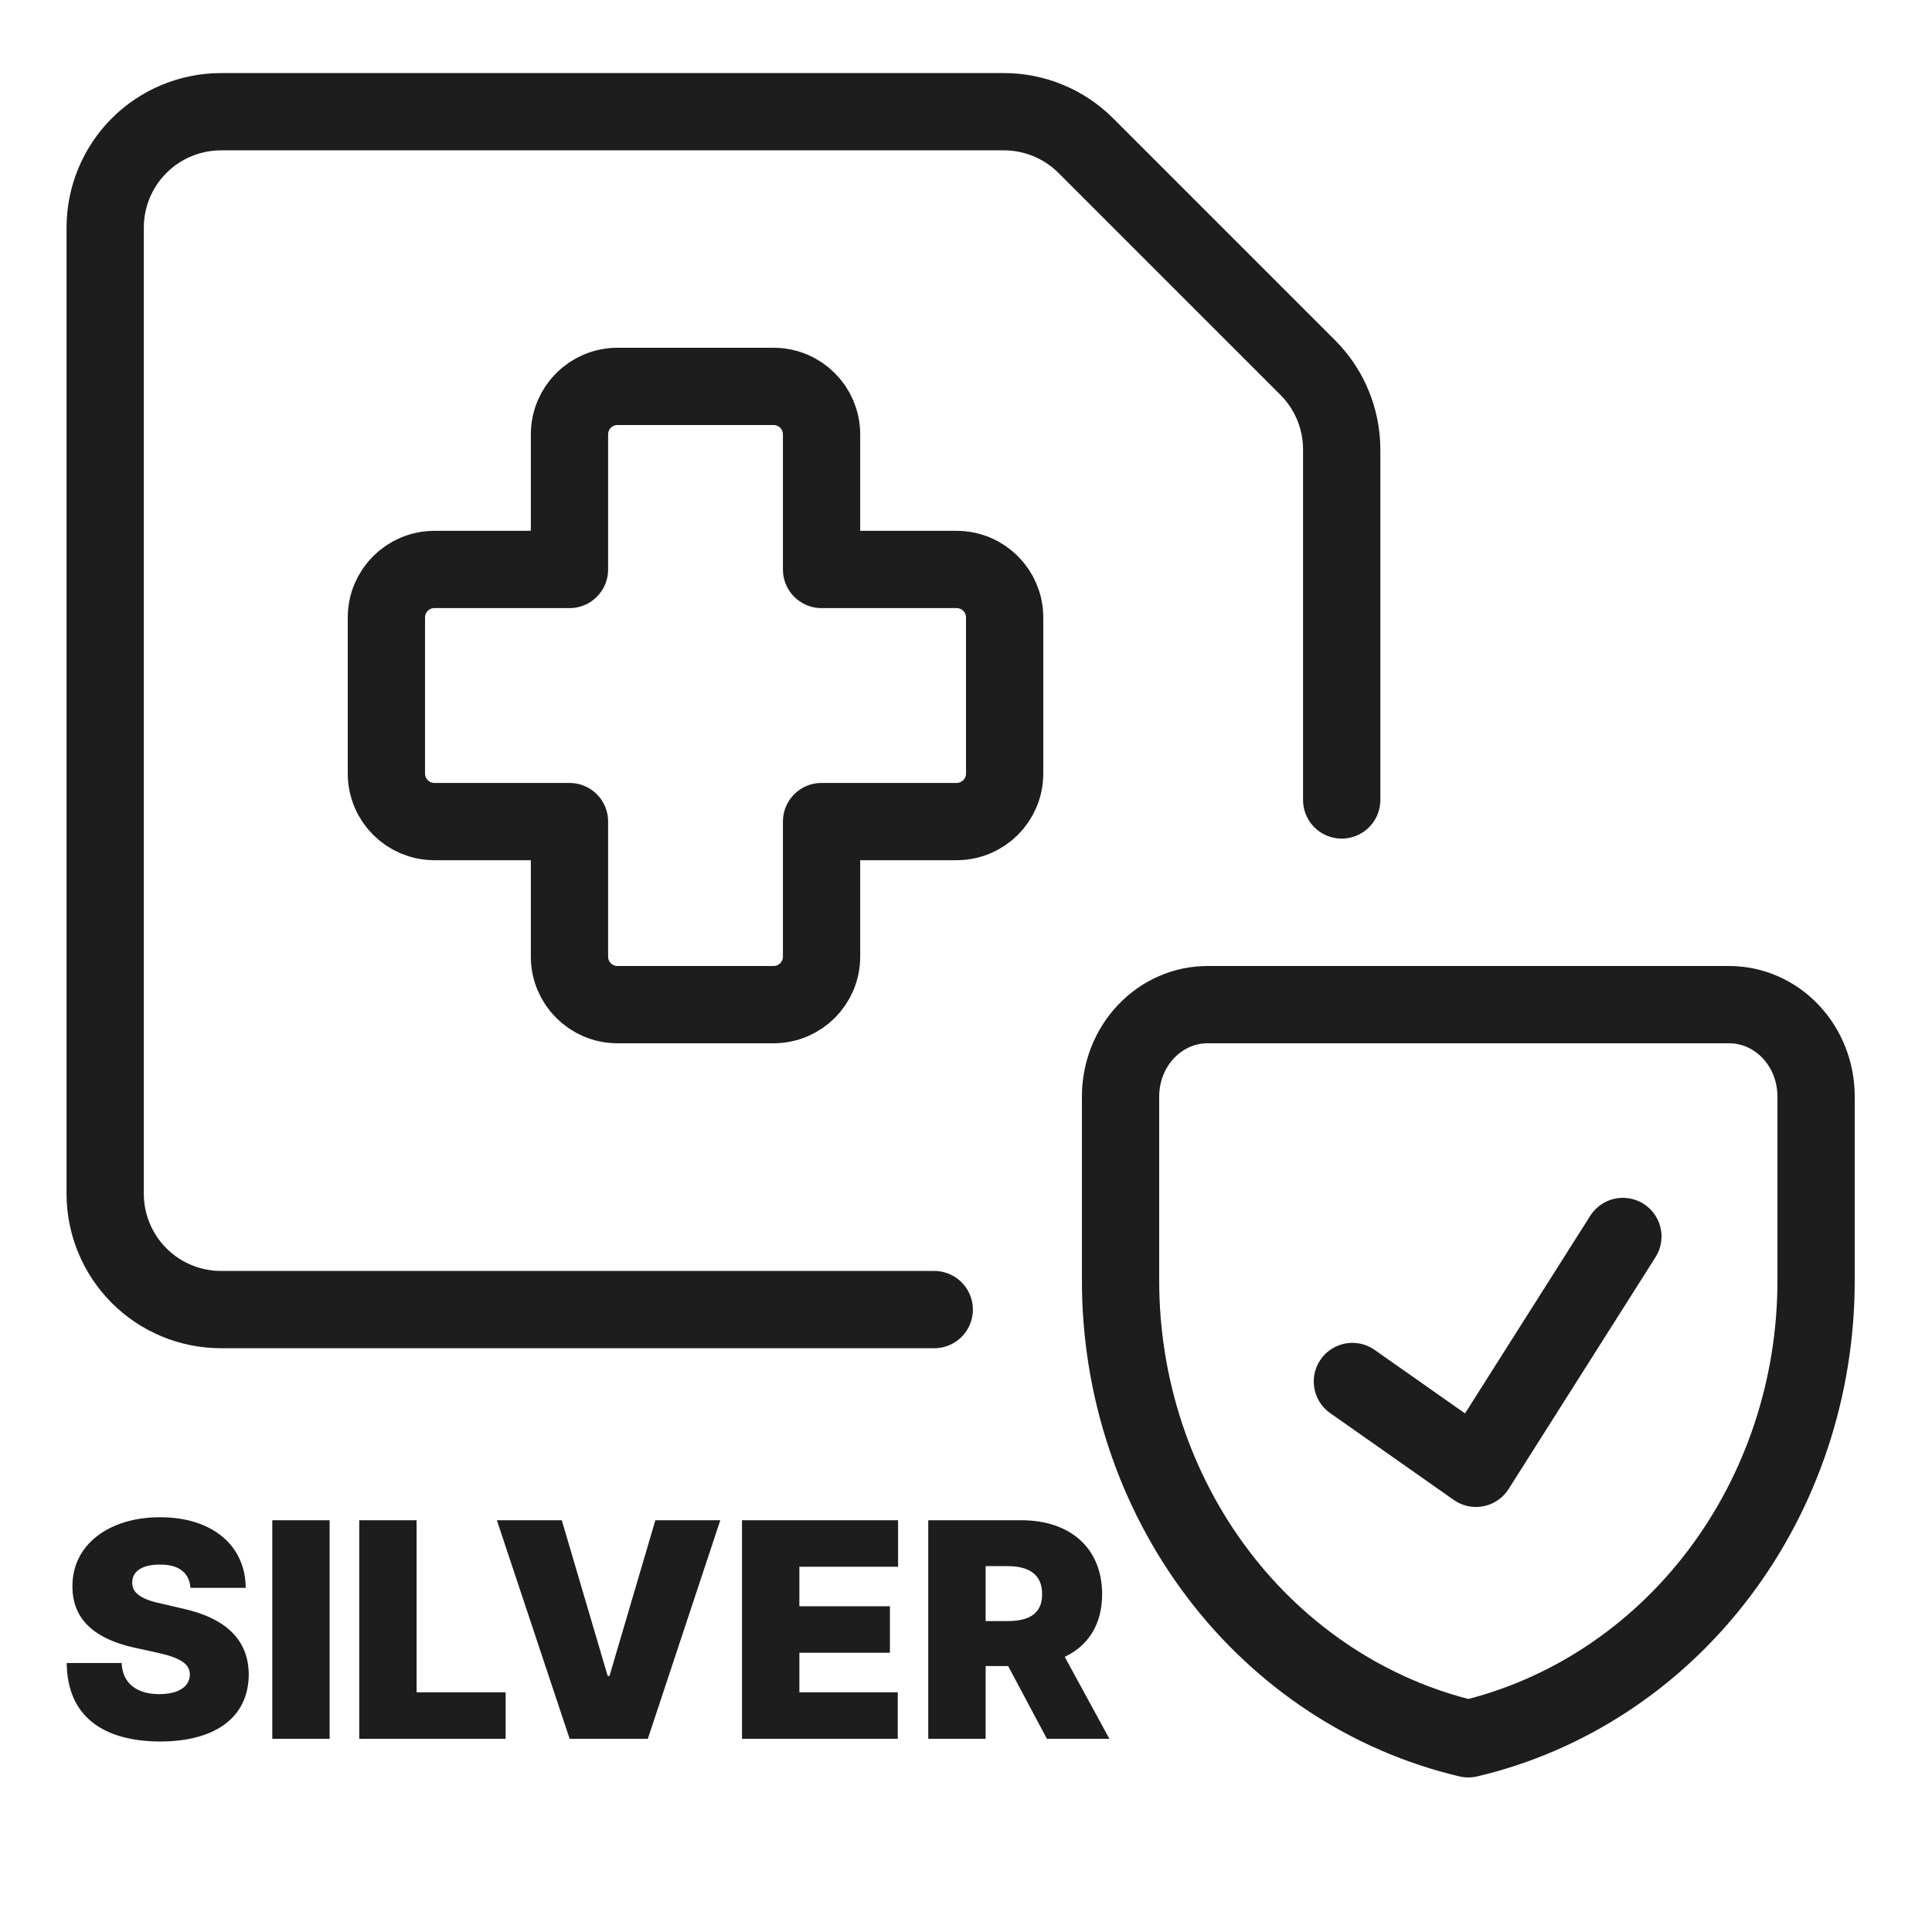
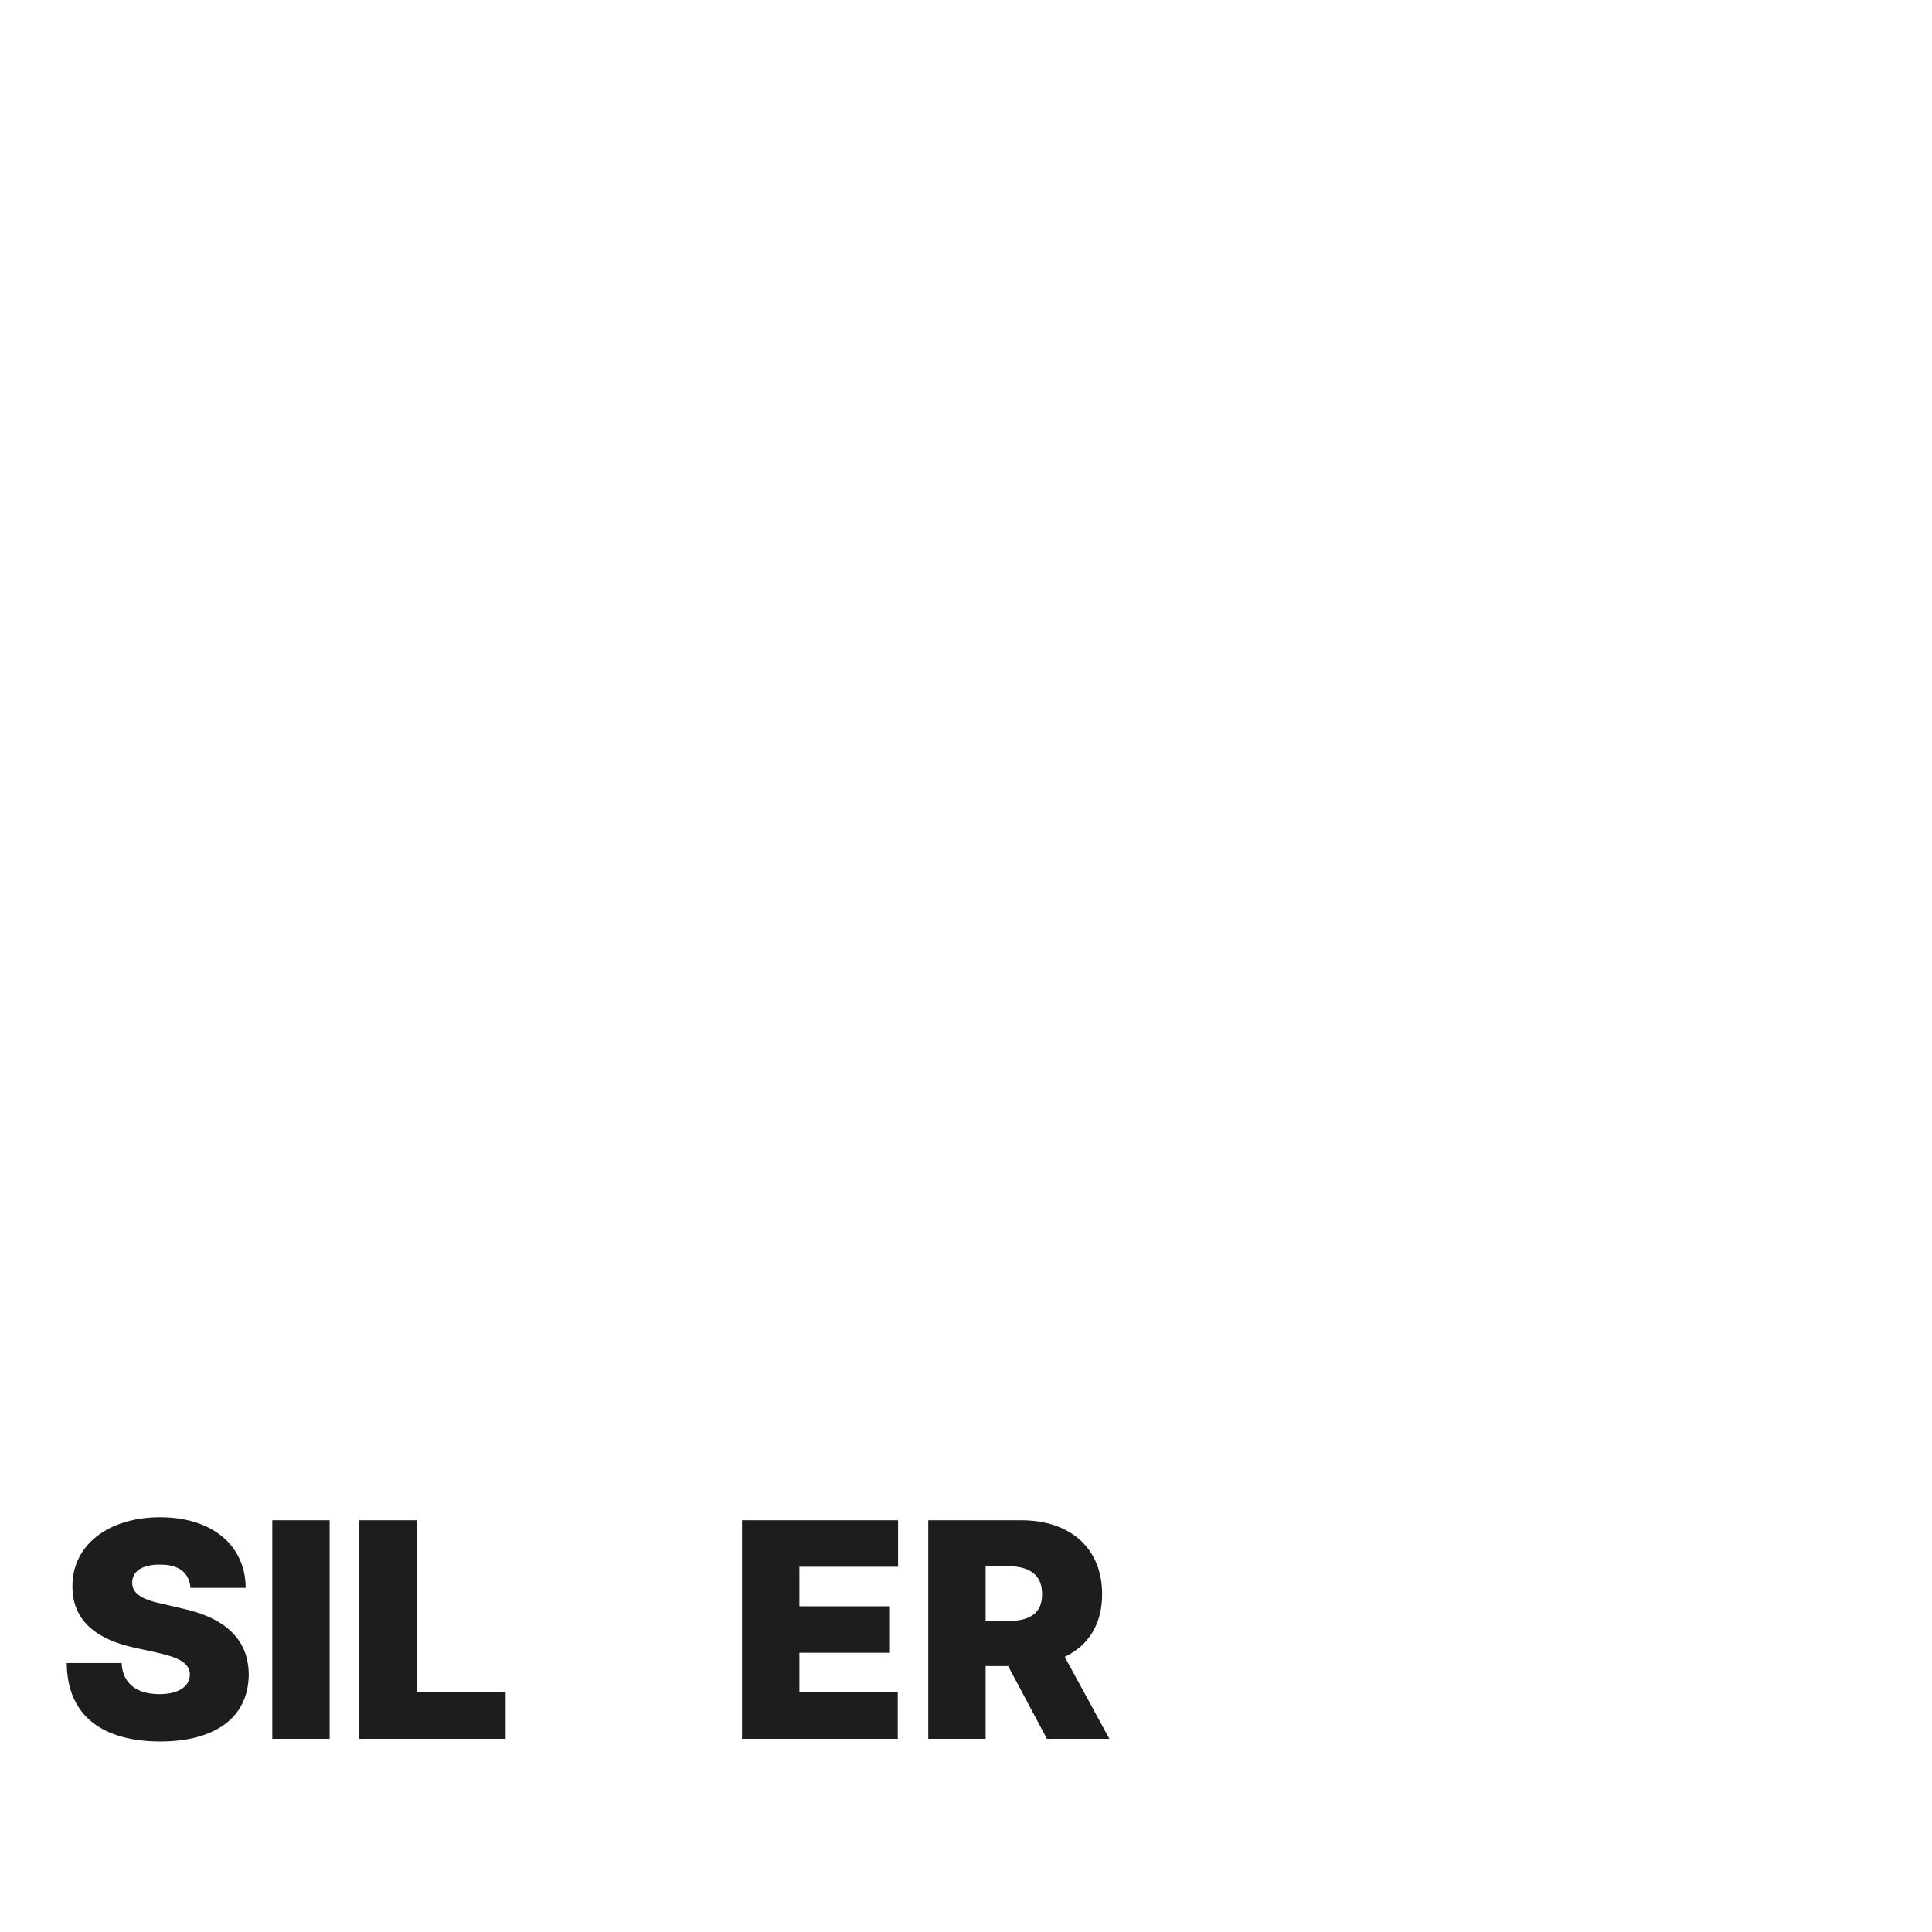
<svg xmlns="http://www.w3.org/2000/svg" width="50" height="50" viewBox="0 0 50 50" fill="none">
  <g clip-path="url(#clip0_2409_63532)">
-     <path d="M24.178 33.892H5.722C4.926 33.892 4.163 33.577 3.6 33.014C3.038 32.451 2.722 31.688 2.722 30.892V5.891C2.722 5.095 3.038 4.332 3.6 3.769C4.163 3.207 4.926 2.891 5.722 2.891H25.981C26.776 2.891 27.539 3.207 28.101 3.769L33.845 9.513C34.407 10.075 34.723 10.838 34.723 11.633V20.703" stroke="#1D1D1D" stroke-width="2" stroke-linecap="round" stroke-linejoin="round" />
    <path d="M15.981 10C15.294 10 14.738 10.556 14.738 11.243V14.738H11.243C10.556 14.738 10 15.294 10 15.981V20.019C10 20.706 10.556 21.262 11.243 21.262H14.738V24.757C14.738 25.443 15.294 26 15.981 26H20.019C20.706 26 21.262 25.443 21.262 24.757V21.262H24.757C25.444 21.262 26 20.706 26 20.019V15.981C26 15.294 25.444 14.738 24.757 14.738H21.262V11.243C21.262 10.556 20.706 10 20.019 10H15.981Z" stroke="#1D1D1D" stroke-width="2" stroke-linecap="round" stroke-linejoin="round" />
    <path d="M47 33.125C47.005 35.89 46.116 38.575 44.479 40.734C42.843 42.893 40.557 44.398 38 45C35.443 44.398 33.157 42.893 31.521 40.734C29.884 38.575 28.995 35.89 29 33.125V28.375C29 27.745 29.237 27.141 29.659 26.696C30.081 26.25 30.653 26 31.25 26H44.75C45.347 26 45.919 26.25 46.341 26.696C46.763 27.141 47 27.745 47 28.375V33.125Z" stroke="#1D1D1D" stroke-width="2" stroke-linecap="round" stroke-linejoin="round" />
-     <path d="M42 32L38.198 38L35 35.753" stroke="#1D1D1D" stroke-width="2" stroke-linecap="round" stroke-linejoin="round" />
  </g>
  <path d="M24.023 45V39.344H26.43C27.695 39.344 28.523 40.062 28.523 41.258C28.523 42.039 28.164 42.59 27.555 42.879L28.711 45H27.094L26.09 43.117H25.508V45H24.023ZM25.508 41.953H26.086C26.645 41.953 26.973 41.75 26.969 41.258C26.973 40.758 26.645 40.535 26.086 40.531H25.508V41.953Z" fill="#1D1D1D" />
  <path d="M19.203 45V39.344H23.242V40.547H20.688V41.57H23.031V42.773H20.688V43.797H23.234V45H19.203Z" fill="#1D1D1D" />
-   <path d="M14.539 39.344L15.727 43.375H15.773L16.961 39.344H18.641L16.766 45H14.742L12.859 39.344H14.539Z" fill="#1D1D1D" />
  <path d="M9.297 45V39.344H10.781V43.797H13.086V45H9.297Z" fill="#1D1D1D" />
  <path d="M8.531 39.344V45H7.047V39.344H8.531Z" fill="#1D1D1D" />
  <path d="M4.93 41.094C4.898 40.715 4.648 40.488 4.141 40.492C3.652 40.488 3.426 40.684 3.422 40.945C3.41 41.238 3.676 41.398 4.203 41.508L4.672 41.617C5.887 41.875 6.43 42.465 6.438 43.336C6.43 44.445 5.578 45.066 4.148 45.07C2.688 45.066 1.738 44.434 1.727 43.039H3.148C3.172 43.566 3.535 43.844 4.125 43.844C4.637 43.844 4.91 43.637 4.914 43.336C4.91 43.062 4.676 42.902 4.047 42.766L3.477 42.641C2.48 42.422 1.871 41.93 1.875 41.055C1.867 39.984 2.812 39.266 4.141 39.266C5.496 39.266 6.352 39.996 6.359 41.094H4.93Z" fill="#1D1D1D" />
  <defs>
    <clipPath id="clip0_2409_63532">
-       <rect width="48.002" height="48.002" fill="white" transform="translate(1.012 1.008)" />
-     </clipPath>
+       </clipPath>
  </defs>
</svg>